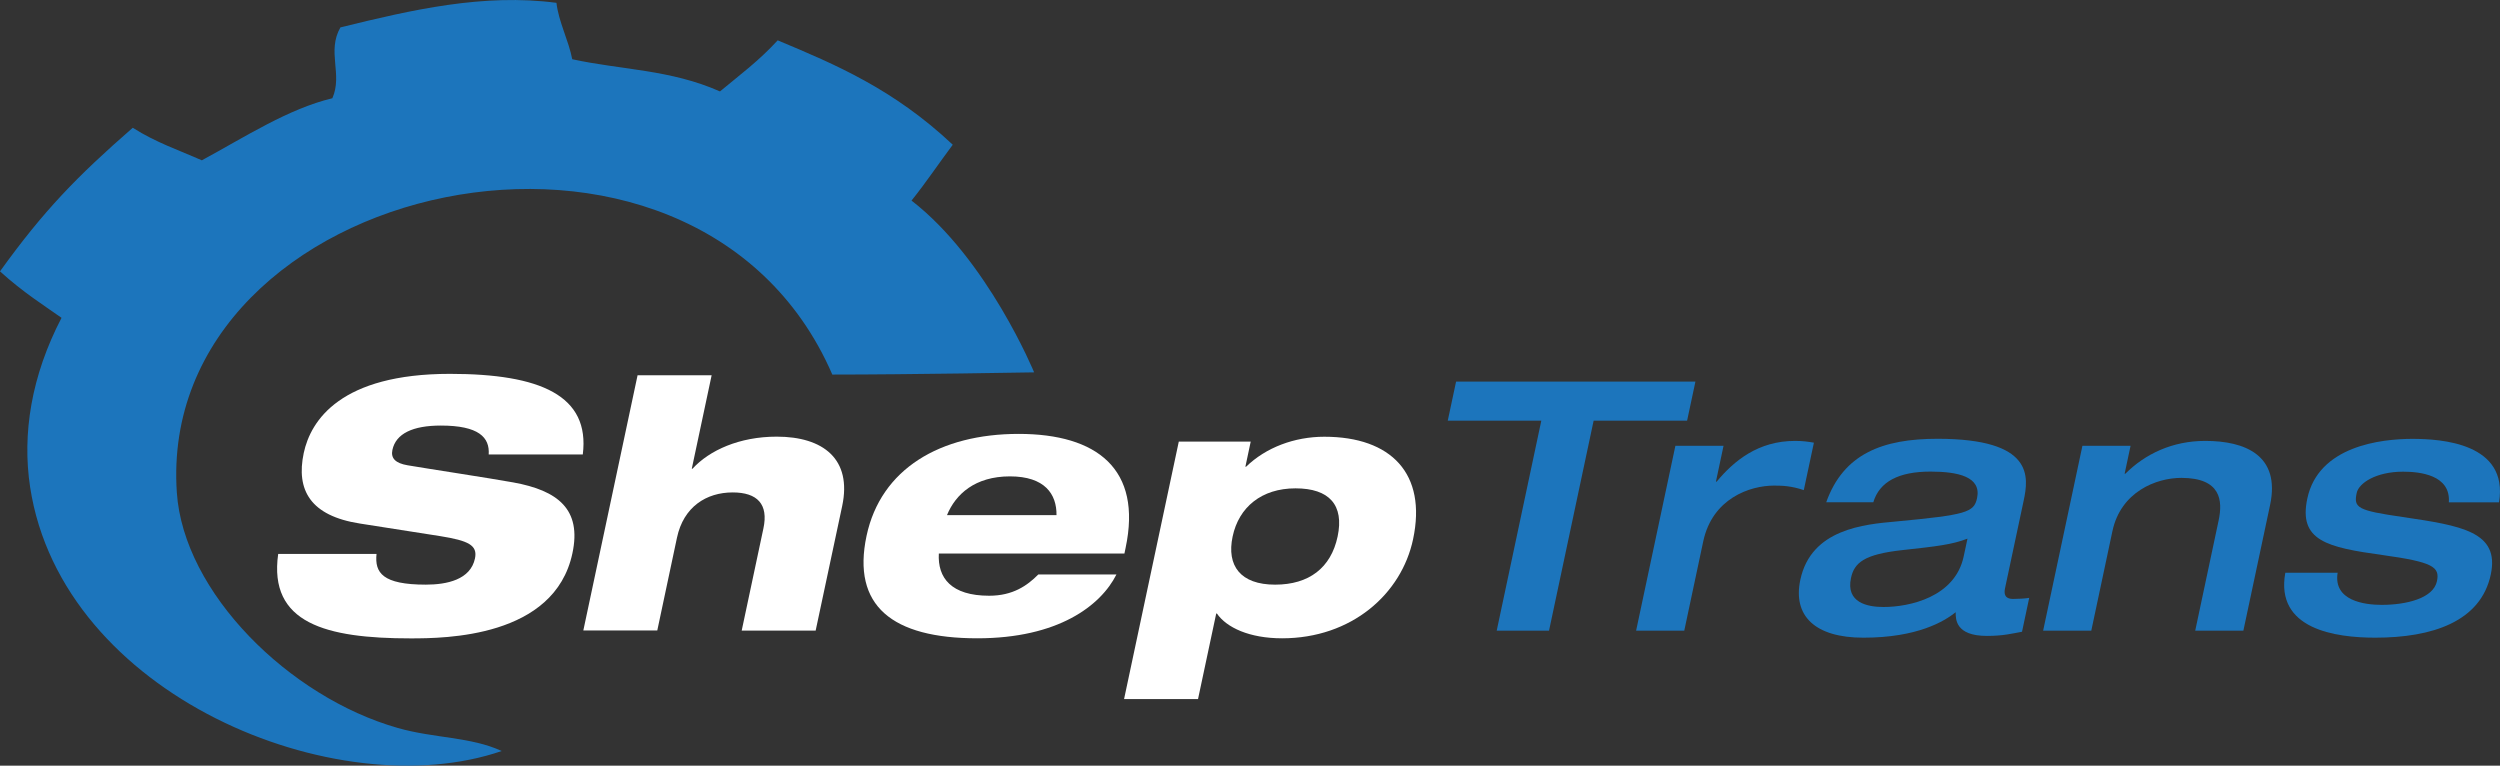
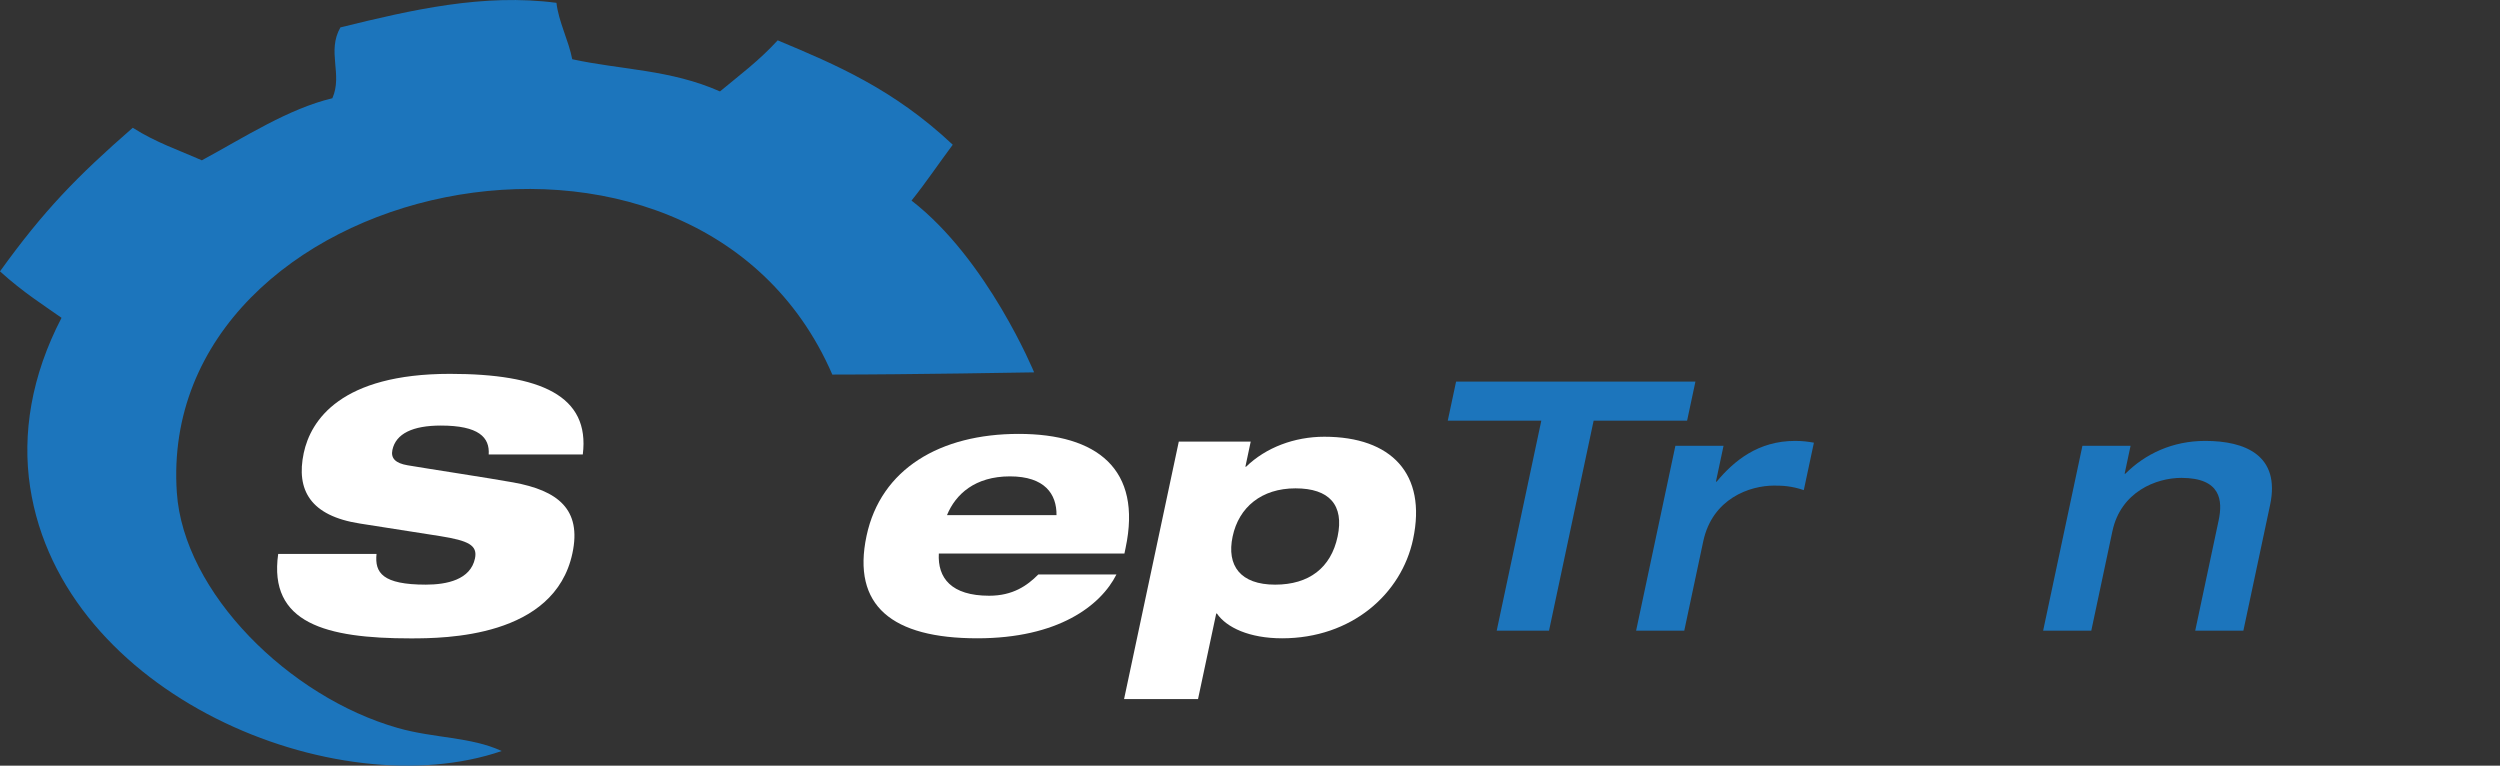
<svg xmlns="http://www.w3.org/2000/svg" id="uuid-3a8c208d-29e5-48b7-8237-94cfcf5a6da4" viewBox="0 0 281.92 86.34">
  <rect x="0" y="0" width="281.92" height="86.34" fill="#333333" stroke="none" />
  <defs>
    <style> .cls-1 { fill: #fff; } .cls-2 { fill-rule: evenodd; } .cls-2, .cls-3 { fill: #1c75bc; } </style>
  </defs>
  <path class="cls-2" d="M116.61,41.99s-14.25.25-22.75.25C78.36,6.49,17.56,20.26,19.94,55.53c.76,11.3,12.66,23.07,24.91,26.56,4.13,1.18,8.2.98,11.73,2.6-18.63,6.4-49.59-6.28-53.18-29.74-.92-6.02.13-12.56,3.54-19.11-1.66-1.18-4.4-2.91-6.94-5.24,4.92-6.83,8.63-10.66,14.97-16.19,2.61,1.66,5.2,2.52,7.79,3.67,4.89-2.65,9.77-5.82,14.72-7,1.19-2.7-.65-5.28.91-7.99C46.46,1.1,54.55-.76,62.75.32c.24,2.13,1.37,4.23,1.78,6.36,5.56,1.21,11.06,1.15,16.66,3.63,2.17-1.81,4.35-3.41,6.51-5.76,6.53,2.73,13.06,5.49,19.74,11.77-1.57,2.1-2.97,4.2-4.65,6.3,8.58,6.62,13.83,19.38,13.83,19.38h0Z" />
  <g>
    <path class="cls-1" d="M55.11,51.25c.13-1.93-1.12-3.26-5.4-3.26-3.15,0-5.07.9-5.46,2.75-.2.94.35,1.5,1.72,1.73,2.28.39,9.25,1.45,11.9,1.93,5.04.91,7.74,3.03,6.68,7.99-2.02,9.52-14.39,9.6-18.25,9.6-9.52,0-16.04-1.69-14.93-9.52h11.09c-.22,2.12.68,3.46,5.56,3.46,2.36,0,5.03-.55,5.54-2.95.32-1.5-.75-2.01-3.91-2.52l-9.06-1.42c-5.6-.87-7.22-3.78-6.34-7.95.79-3.7,4.18-8.93,16.49-8.93,10.19,0,15.81,2.44,14.98,9.09h-10.62.01Z" />
-     <path class="cls-1" d="M71.91,42.32h8.34l-2.24,10.54h.08c1.9-2.08,5.29-3.62,9.5-3.62,5.23,0,8.51,2.52,7.38,7.83l-2.99,14.04h-8.34l2.45-11.53c.58-2.71-.67-4.05-3.47-4.05-2.95,0-5.54,1.61-6.28,5.11l-2.22,10.46h-8.34l6.12-28.79h.01Z" />
    <path class="cls-1" d="M125.9,64.78c-1.78,3.54-6.6,7.2-15.69,7.2-9.6,0-14.17-3.66-12.49-11.56,1.61-7.55,8.3-11.49,17.15-11.49s13.95,3.97,12.06,12.86l-.13.63h-20.93c-.15,2.75,1.39,4.76,5.68,4.76,2.67,0,4.29-1.14,5.54-2.4,0,0,8.81,0,8.81,0ZM119.14,58.09c.03-2.36-1.31-4.37-5.25-4.37s-6.13,2.01-7.1,4.37h12.35Z" />
    <path class="cls-1" d="M132.94,49.8h8.1l-.6,2.83h.08c2.23-2.16,5.44-3.38,8.82-3.38,7.55,0,11.58,4.17,10.01,11.56-1.31,6.18-6.94,11.17-14.77,11.17-3.7,0-6.27-1.22-7.35-2.79h-.08l-2.05,9.64h-8.34l6.17-29.03h.01ZM143.79,65.93c3.82,0,6.3-1.89,7.05-5.43s-.93-5.43-4.75-5.43-6.39,2.12-7.09,5.43c-.7,3.3.89,5.43,4.79,5.43Z" />
    <path class="cls-3" d="M173.8,47.44h-10.54l.94-4.41h26.99l-.94,4.41h-10.54l-5.03,23.68h-5.9l5.03-23.68h-.01Z" />
    <path class="cls-3" d="M188.93,50.27h5.43l-.86,4.05h.08c1.96-2.36,4.68-4.6,8.85-4.6.83,0,1.44.08,2.12.2l-1.14,5.35c-1.39-.47-2.41-.51-3.35-.51-2.75,0-6.96,1.46-7.99,6.29l-2.14,10.07h-5.43l4.43-20.85h0Z" />
-     <path class="cls-3" d="M226.1,66.36c-.24,1.14.57,1.18.93,1.18.51,0,1.35-.04,1.8-.12l-.81,3.82c-1.1.2-2.11.47-3.96.47-3.54,0-3.53-1.89-3.52-2.67-1.28,1.02-4.31,2.87-10.41,2.87-5.43,0-7.98-2.44-7.11-6.53,1.22-5.74,7.23-6.25,10.76-6.57,7.95-.75,8.83-1.02,9.17-2.64.51-2.4-2.12-2.99-5.26-2.99-3.58,0-5.75,1.14-6.44,3.46h-5.31c1.95-5.47,6.36-7.16,12.54-7.16,10.9,0,10.3,4.29,9.72,7l-2.1,9.87h0ZM221.87,60.74c-1.72.67-3.45.87-7.4,1.3-4.19.47-5.37,1.38-5.74,3.15-.58,2.75,1.82,3.26,3.67,3.26,2.91,0,8.06-1.1,9.04-5.7l.43-2.01h0Z" />
    <path class="cls-3" d="M234.83,50.27h5.43l-.67,3.15h.08c2.25-2.24,5.31-3.7,9.01-3.7,4.48,0,8.51,1.61,7.31,7.24l-3.01,14.16h-5.43l2.64-12.43c.48-2.24.27-4.8-4.21-4.8-2.83,0-6.83,1.57-7.77,6.02l-2.38,11.21h-5.43l4.43-20.85h0Z" />
-     <path class="cls-3" d="M263.61,64.59c-.51,3.15,3.01,3.62,4.97,3.62,2.71,0,5.82-.71,6.23-2.67.34-1.61-.45-2.16-6.14-2.95-6.27-.87-9.49-1.61-8.48-6.37,1.26-5.94,8.35-6.73,11.85-6.73,3.23,0,10.87.47,9.77,7.16h-5.66c.23-3.11-3.31-3.46-5.16-3.46-3.07,0-5,1.3-5.23,2.4-.36,1.69.09,1.97,5.17,2.71,6.63.98,10.98,1.65,9.95,6.49-1.13,5.31-6.59,7.12-13.04,7.12-4.45,0-11.29-.94-10.13-7.32h5.9Z" />
  </g>
</svg>